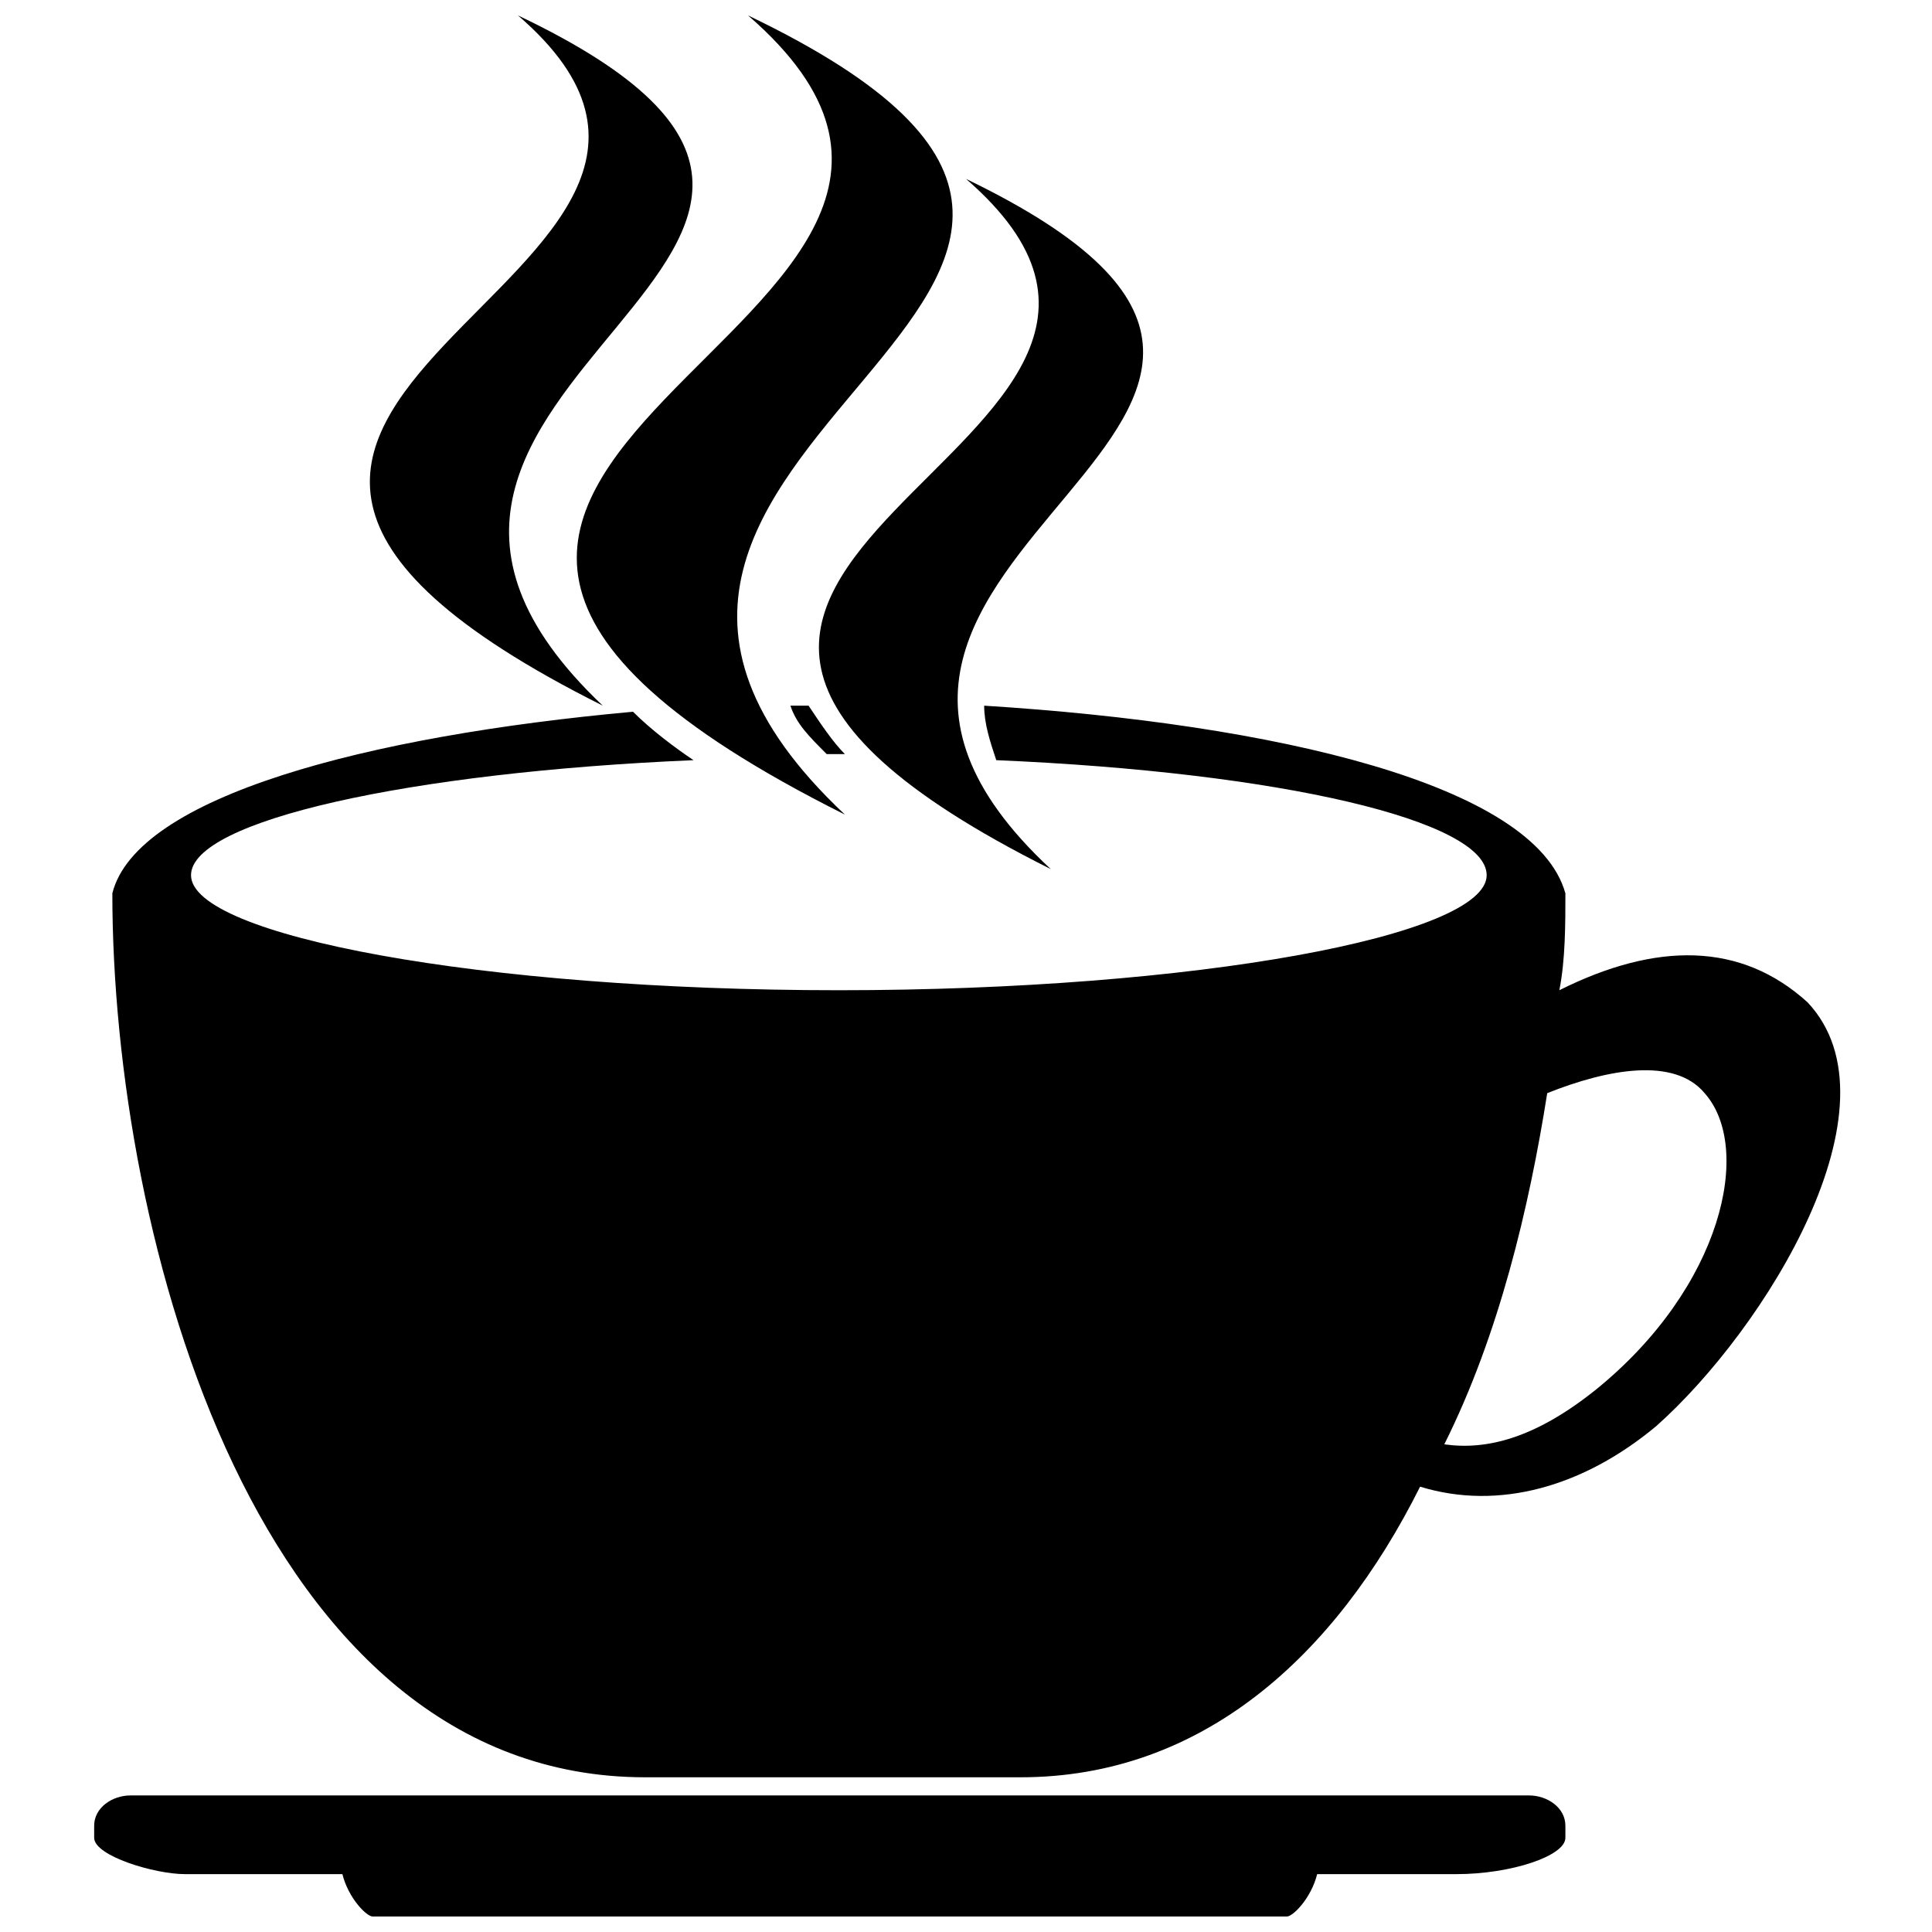
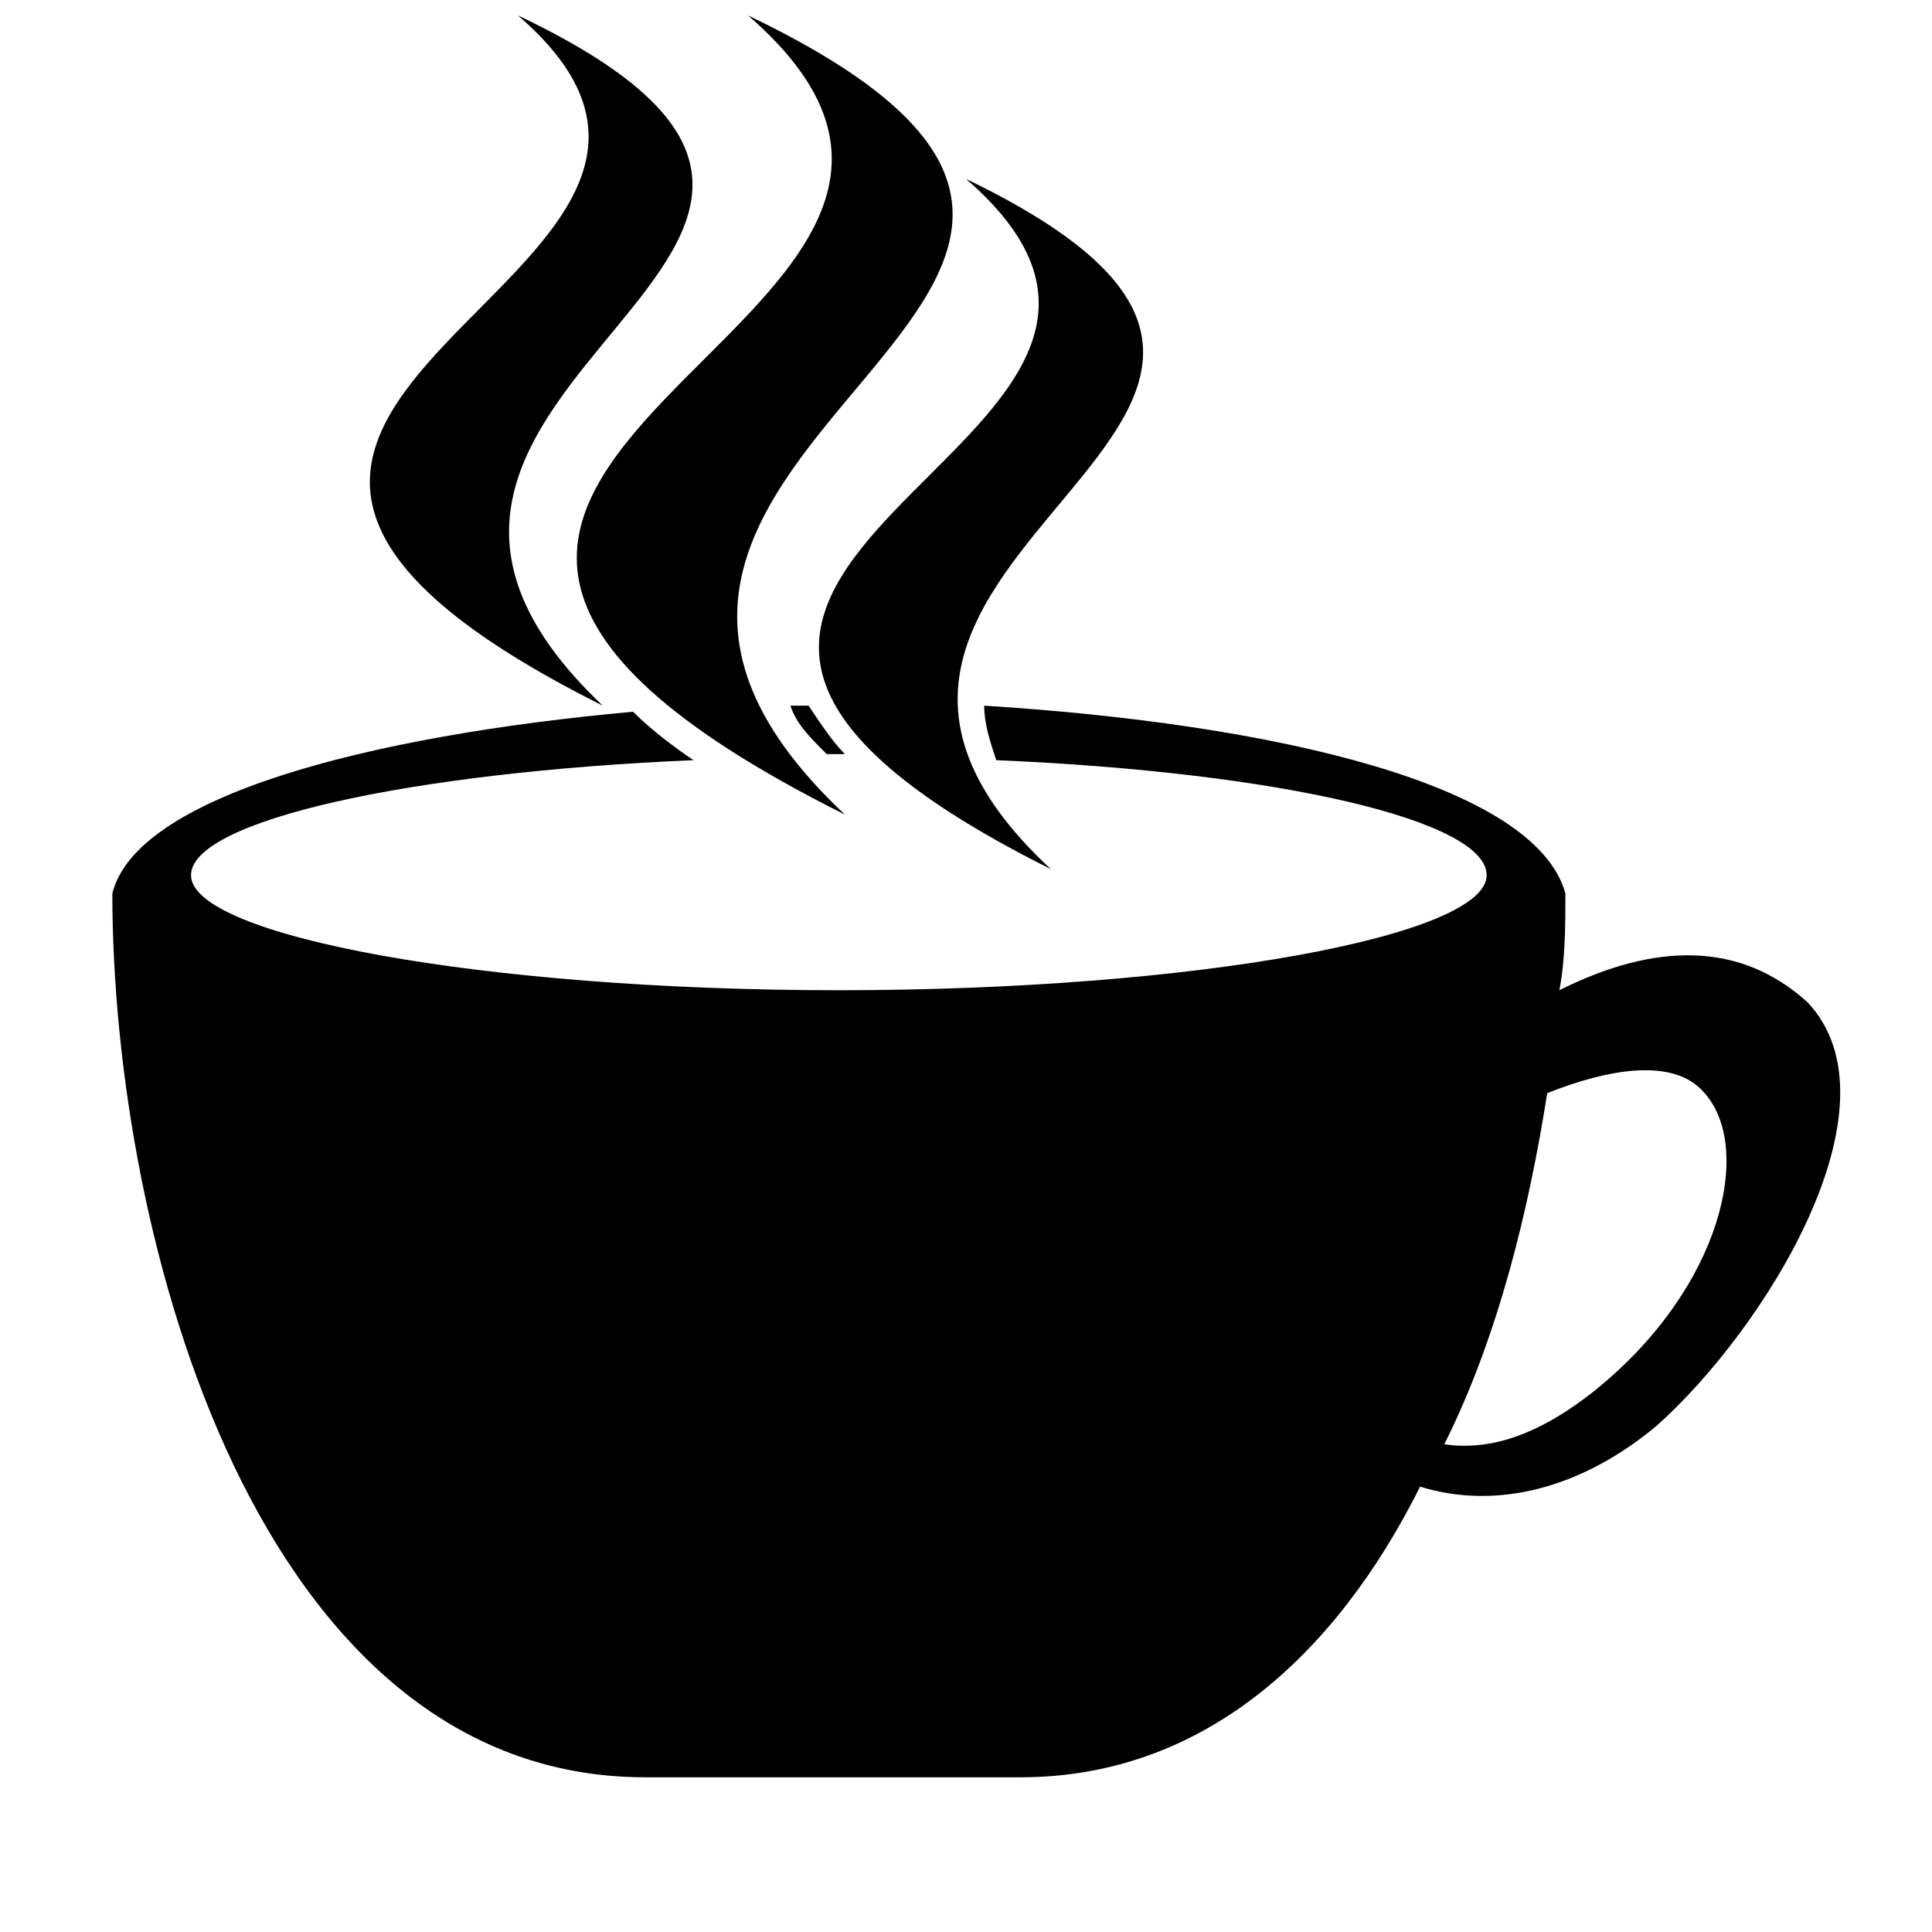
<svg xmlns="http://www.w3.org/2000/svg" width="800px" height="800px" version="1.1" viewBox="144 144 512 512">
  <defs>
    <clipPath id="c">
      <path d="m168 619h391v32.902h-391z" />
    </clipPath>
    <clipPath id="b">
      <path d="m296 148.09h101v211.91h-101z" />
    </clipPath>
    <clipPath id="a">
      <path d="m242 148.09h86v183.91h-86z" />
    </clipPath>
  </defs>
  <path d="m173.77 380.75c6.418-25.672 67.387-41.715 137.98-48.133 4.812 4.812 11.23 9.625 16.043 12.836-75.41 3.207-133.17 16.043-133.17 30.484 0 16.043 77.016 30.484 171.68 30.484 94.664 0 171.68-14.441 171.68-30.484 0-14.441-54.551-27.277-129.96-30.484-1.605-4.812-3.207-9.625-3.207-14.441 77.016 4.812 146.01 20.859 154.03 49.738 0 8.023 0 17.648-1.605 25.672 25.672-12.836 48.133-12.836 65.785 3.207 25.672 27.277-11.23 86.641-40.113 112.31-19.254 16.043-41.715 22.461-62.574 16.043-22.461 44.926-57.762 77.016-105.89 77.016h-99.477c-102.69 0-141.2-142.8-141.2-234.25zm179.7-49.738h4.812c3.207 4.812 6.418 9.625 9.625 12.836h-4.812c-4.812-4.812-8.023-8.023-9.625-12.836zm200.56 102.69c-4.812 30.484-12.836 64.18-27.277 93.059 11.23 1.605 24.066-1.605 40.113-14.441 33.695-27.277 41.715-64.18 28.879-78.621-8.023-9.625-25.672-6.418-41.715 0z" fill-rule="evenodd" />
  <g clip-path="url(#c)">
-     <path d="m178.58 619.81h370.64c4.812 0 9.625 3.207 9.625 8.023v3.207c0 4.812-14.441 9.625-28.879 9.625h-36.902c-1.605 6.418-6.418 11.23-8.023 11.23h-242.28c-1.605 0-6.418-4.812-8.023-11.23h-41.715c-8.023 0-24.066-4.812-24.066-9.625v-3.207c0-4.812 4.812-8.023 9.625-8.023z" fill-rule="evenodd" />
-   </g>
+     </g>
  <g clip-path="url(#b)">
    <path d="m342.24 148.09c154.03 73.805-80.223 112.31 25.672 211.79-189.33-94.664 70.598-128.36-25.672-211.79z" fill-rule="evenodd" />
  </g>
  <path d="m400 191.41c133.17 64.18-68.992 97.875 22.461 182.91-163.66-81.828 60.969-110.71-22.461-182.91z" fill-rule="evenodd" />
  <g clip-path="url(#a)">
    <path d="m281.27 148.09c131.57 62.574-68.992 96.27 22.461 182.91-163.66-81.828 59.367-112.31-22.461-182.91z" fill-rule="evenodd" />
  </g>
</svg>